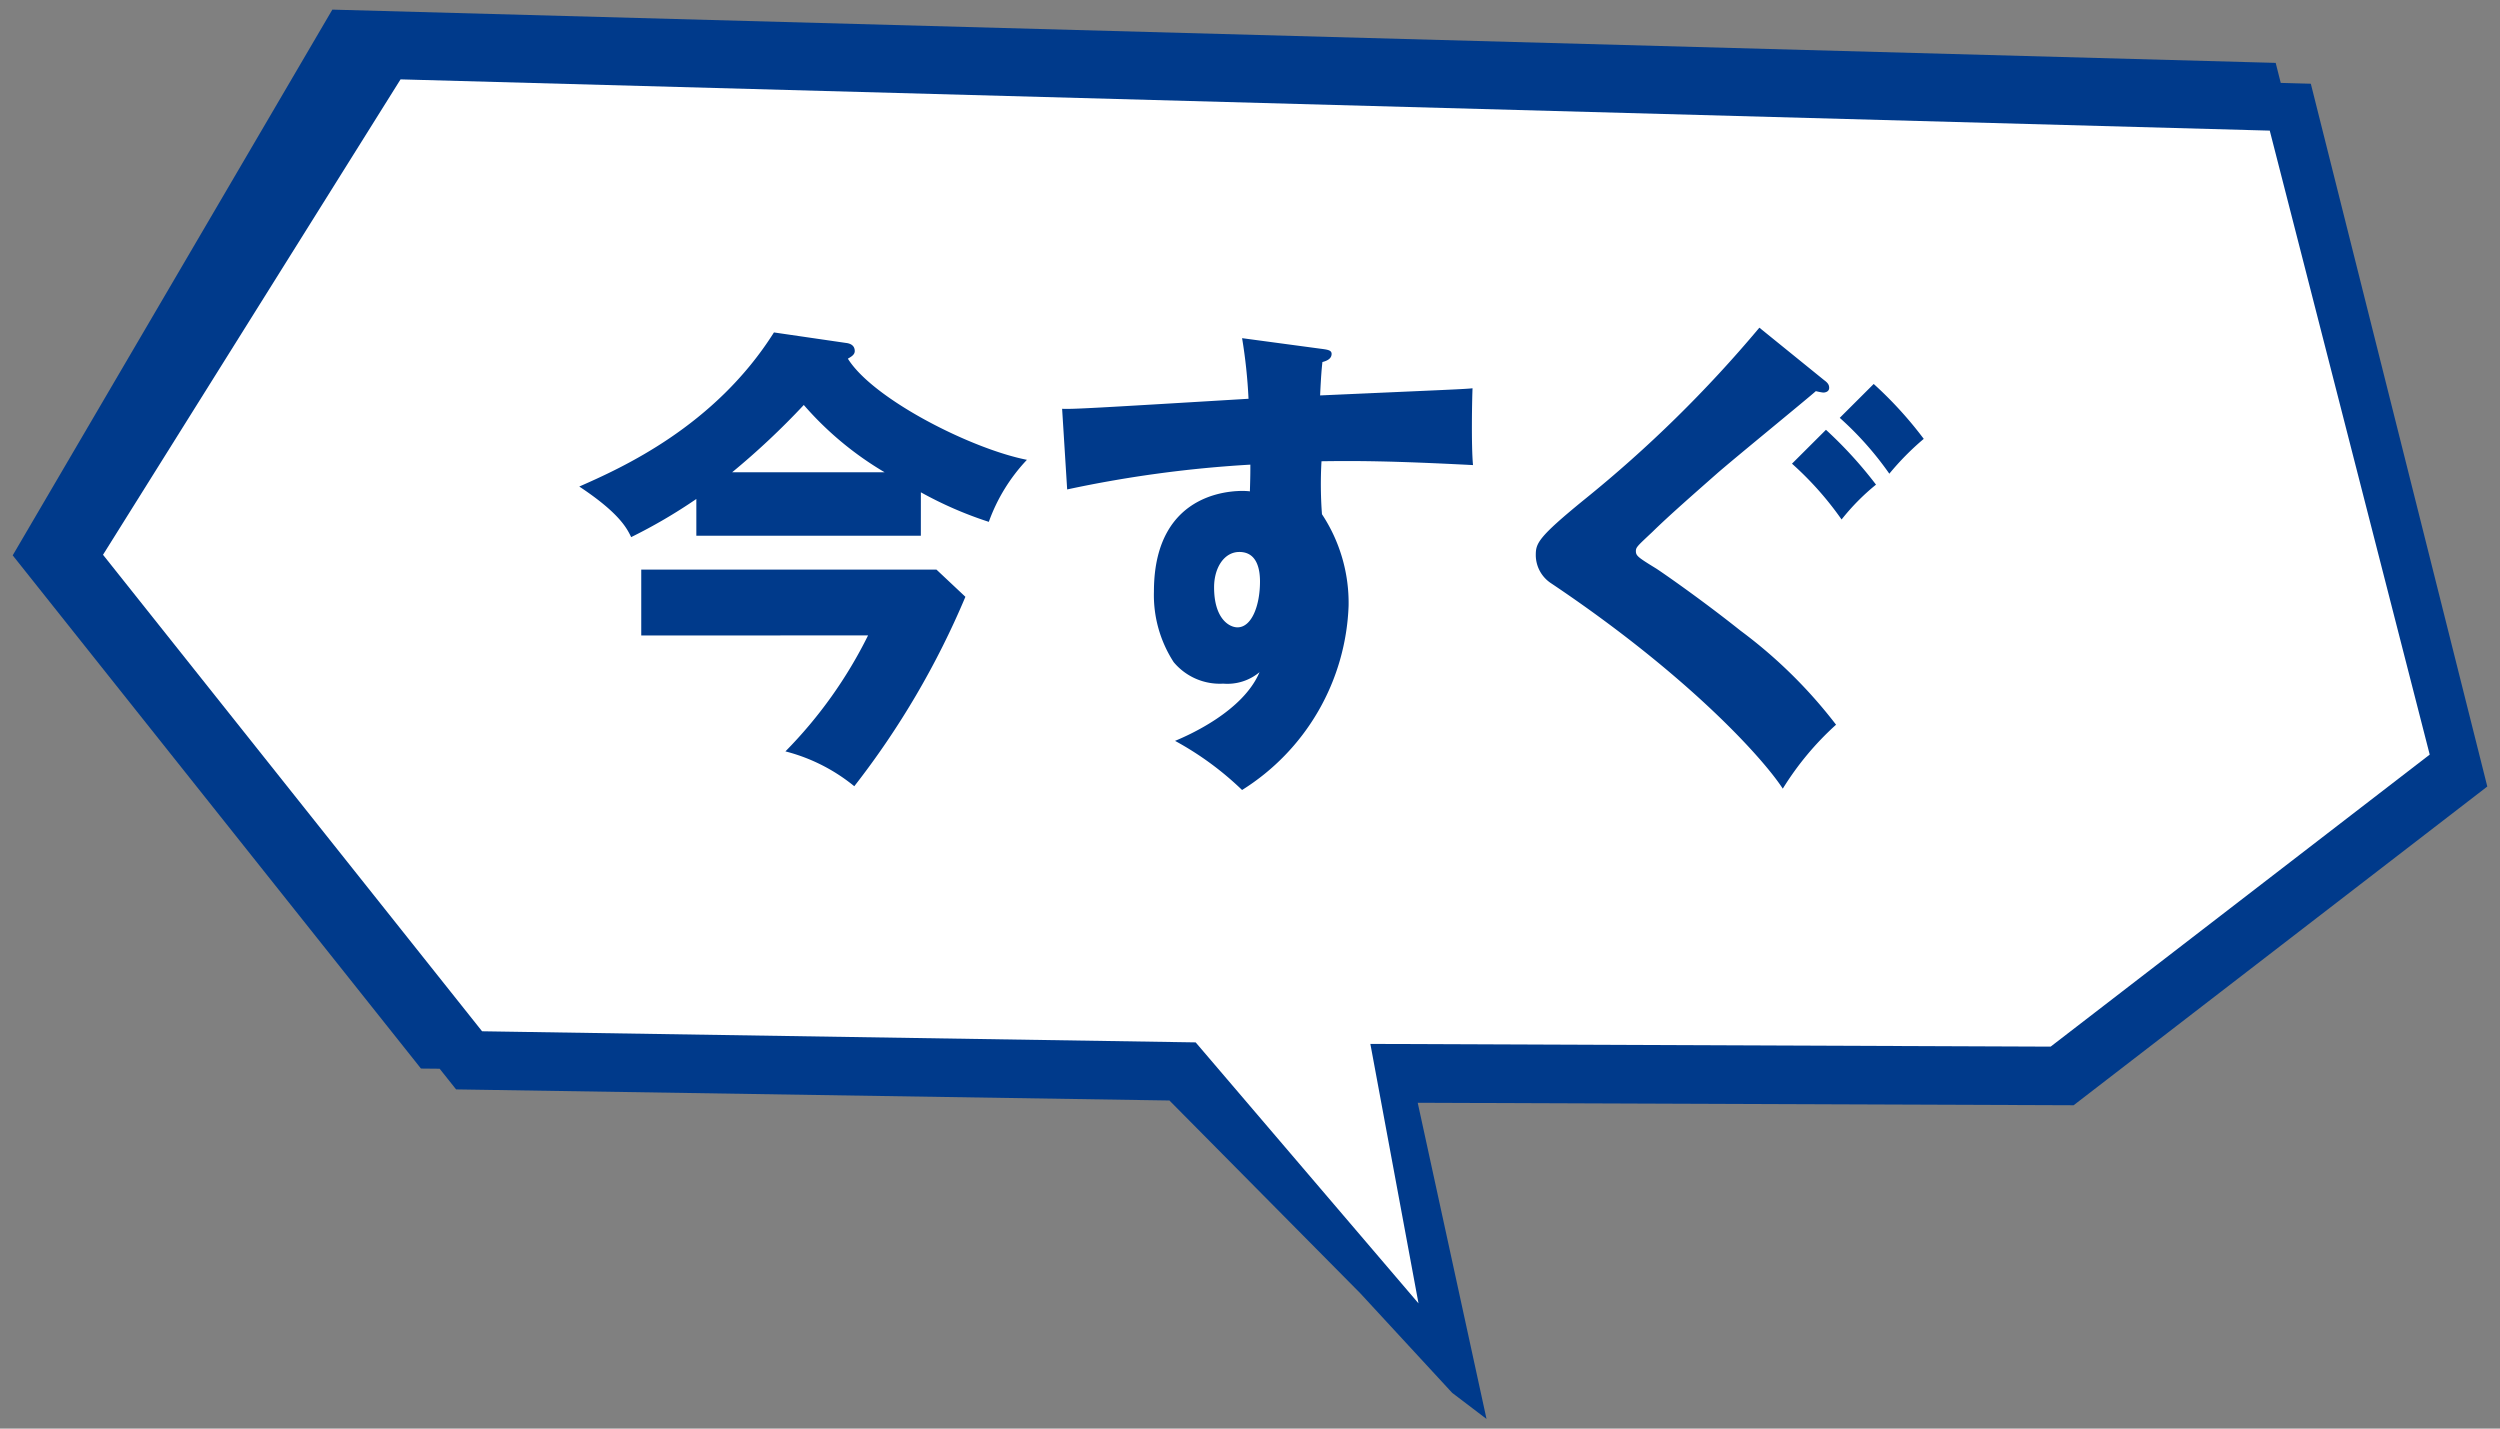
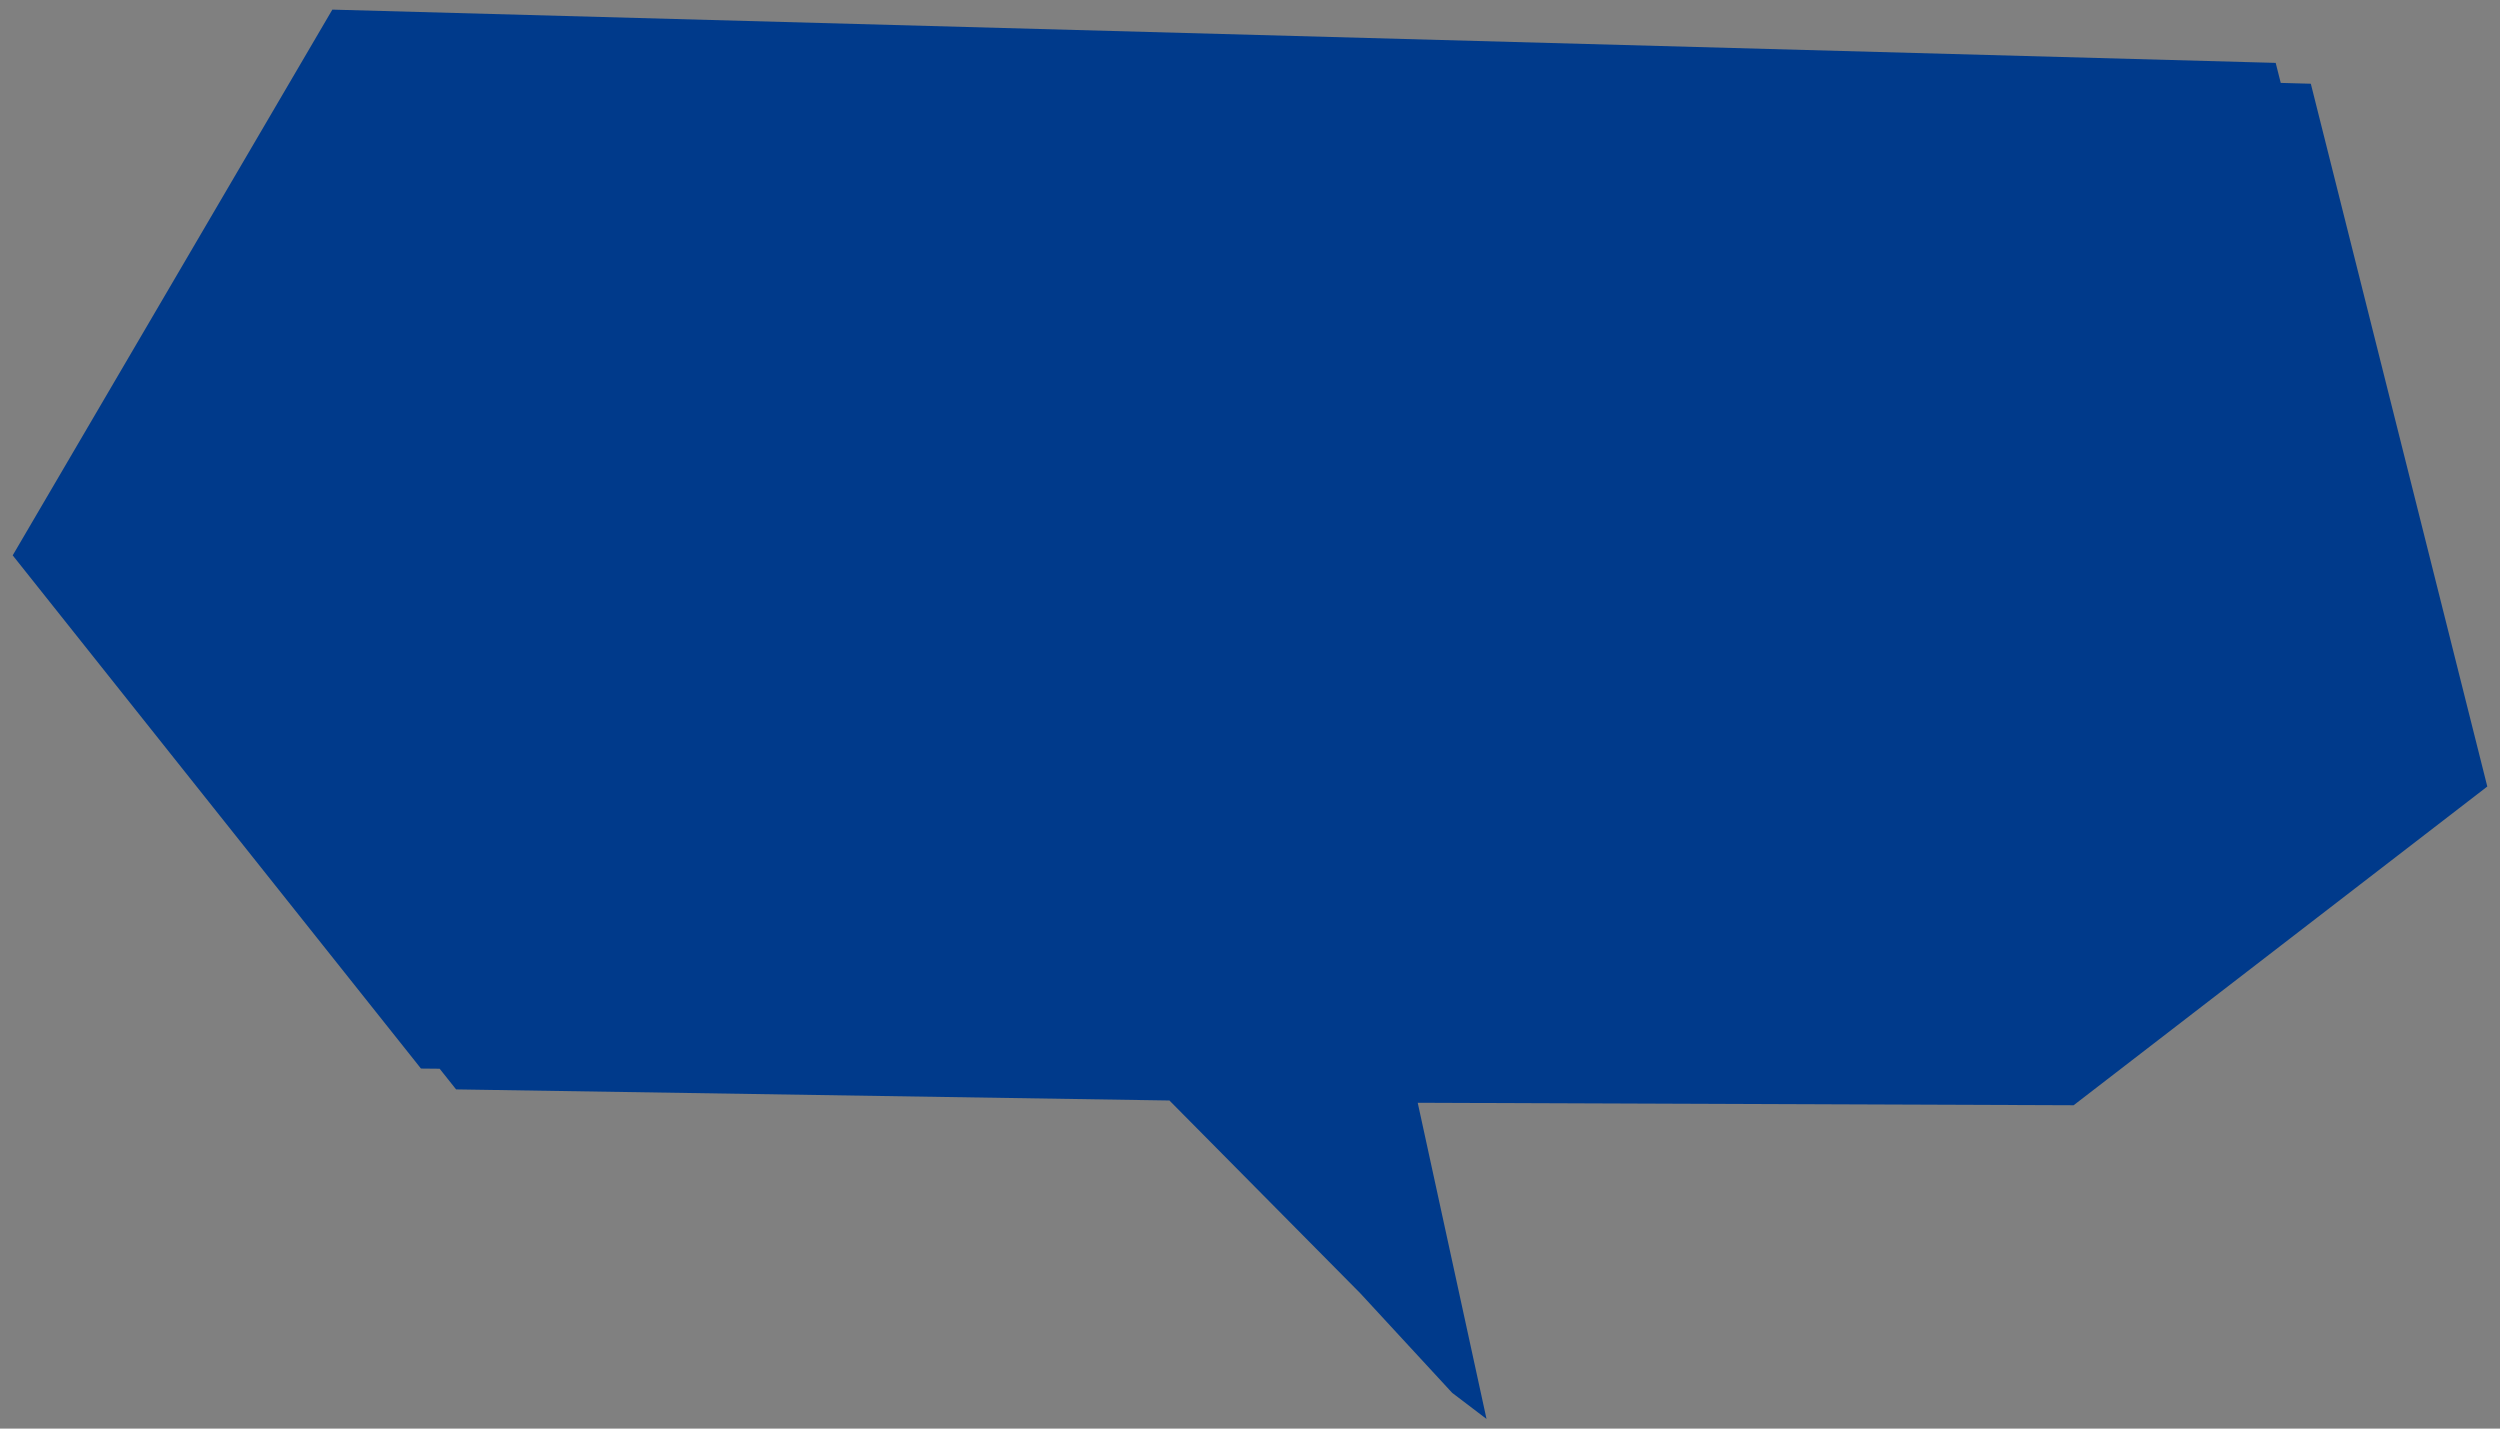
<svg xmlns="http://www.w3.org/2000/svg" id="ba9f4ad7-e866-4d41-9313-bf362ea925a2" data-name="レイヤー 1" viewBox="0 0 112 64">
  <rect x="0" y="0" width="112" height="64" fill="#808080" stroke="none" />
  <polygon points="103.525 3.751 102.177 3.714 101.951 2.817 14.889 0.431 0.569 24.88 18.859 47.871 19.696 47.879 20.433 48.805 52.39 49.302 60.934 57.932 65.058 62.4 66.596 63.569 63.514 49.404 92.898 49.515 111.431 35.236 103.525 3.751" fill="#003a8b" />
-   <polygon points="21.597 46.201 53.566 46.699 63.549 58.391 61.392 46.767 91.869 46.889 108.851 33.806 101.685 5.852 17.944 3.556 4.615 24.854 21.597 46.201" fill="#fff" />
-   <path d="M41.254 24.001H31.196V22.354a23.545 23.545 0 01-2.92 1.709c-.186-.385-.515-1.068-2.324-2.266 1.892-.834 6.067-2.693 8.721-6.904l3.229.471c.185.021.391.105.391.363 0 .17-.164.256-.308.342 1.131 1.816 5.533 4.041 8.021 4.531a7.945 7.945 0 00-1.707 2.779 17.092 17.092 0 01-3.044-1.324zM28.728 28.468V25.519H41.954L43.25 26.737a37.32 37.32 0 01-4.978 8.486 8.022 8.022 0 00-3.085-1.561 20.088 20.088 0 003.702-5.195zm10.902-7.311a14.64 14.64 0 01-3.62-3.014 34.034 34.034 0 01-3.209 3.014zM59.142 15.62c.329.043.514.064.514.234 0 .236-.247.322-.412.365-.041.385-.062.641-.103 1.496 5.8-.258 6.438-.279 6.829-.32-.021.447-.062 2.564.021 3.441-3.723-.193-5.286-.193-6.788-.172a18.12 18.12 0 00.021 2.373 7.206 7.206 0 011.193 4.105 10.17 10.17 0 01-4.772 8.25 13.849 13.849 0 00-3.003-2.201c.617-.256 3.044-1.324 3.785-3.078a2.243 2.243 0 01-1.625.514 2.693 2.693 0 01-2.221-.963A5.521 5.521 0 0151.696 26.501c0-4.703 3.867-4.553 4.299-4.488.021-.686.021-.877.021-1.197a53.829 53.829 0 00-8.207 1.111l-.226-3.613c.473.021 1.254-.021 8.351-.449a23.434 23.434 0 00-.288-2.715zM54.391 26.31c0 1.41.679 1.795 1.049 1.795.638 0 1.008-.982 1.008-2.053 0-.49-.103-1.324-.925-1.324C54.843 24.728 54.391 25.433 54.391 26.31zM81.72 17.03c.144.107.227.193.227.344 0 .17-.165.213-.268.213a2.813 2.813 0 01-.329-.064c-.432.385-3.785 3.121-4.463 3.721-.967.854-2.119 1.859-2.859 2.586-.658.619-.74.684-.74.855 0 .213.082.277.884.77.083.043 1.954 1.326 3.805 2.801a21.625 21.625 0 014.278 4.211 13.172 13.172 0 00-2.386 2.865c-.905-1.391-4.278-5.109-10.367-9.193a1.515 1.515 0 01-.699-1.262c0-.533.082-.791 2.18-2.5a56.545 56.545 0 007.837-7.697zm.083 2.225a18.752 18.752 0 012.242 2.457 9.944 9.944 0 00-1.542 1.561 14.455 14.455 0 00-2.222-2.5zm2.139-2.053a17.446 17.446 0 012.242 2.459 12.078 12.078 0 00-1.542 1.561 14.465 14.465 0 00-2.221-2.502z" fill="#003a8b" />
</svg>